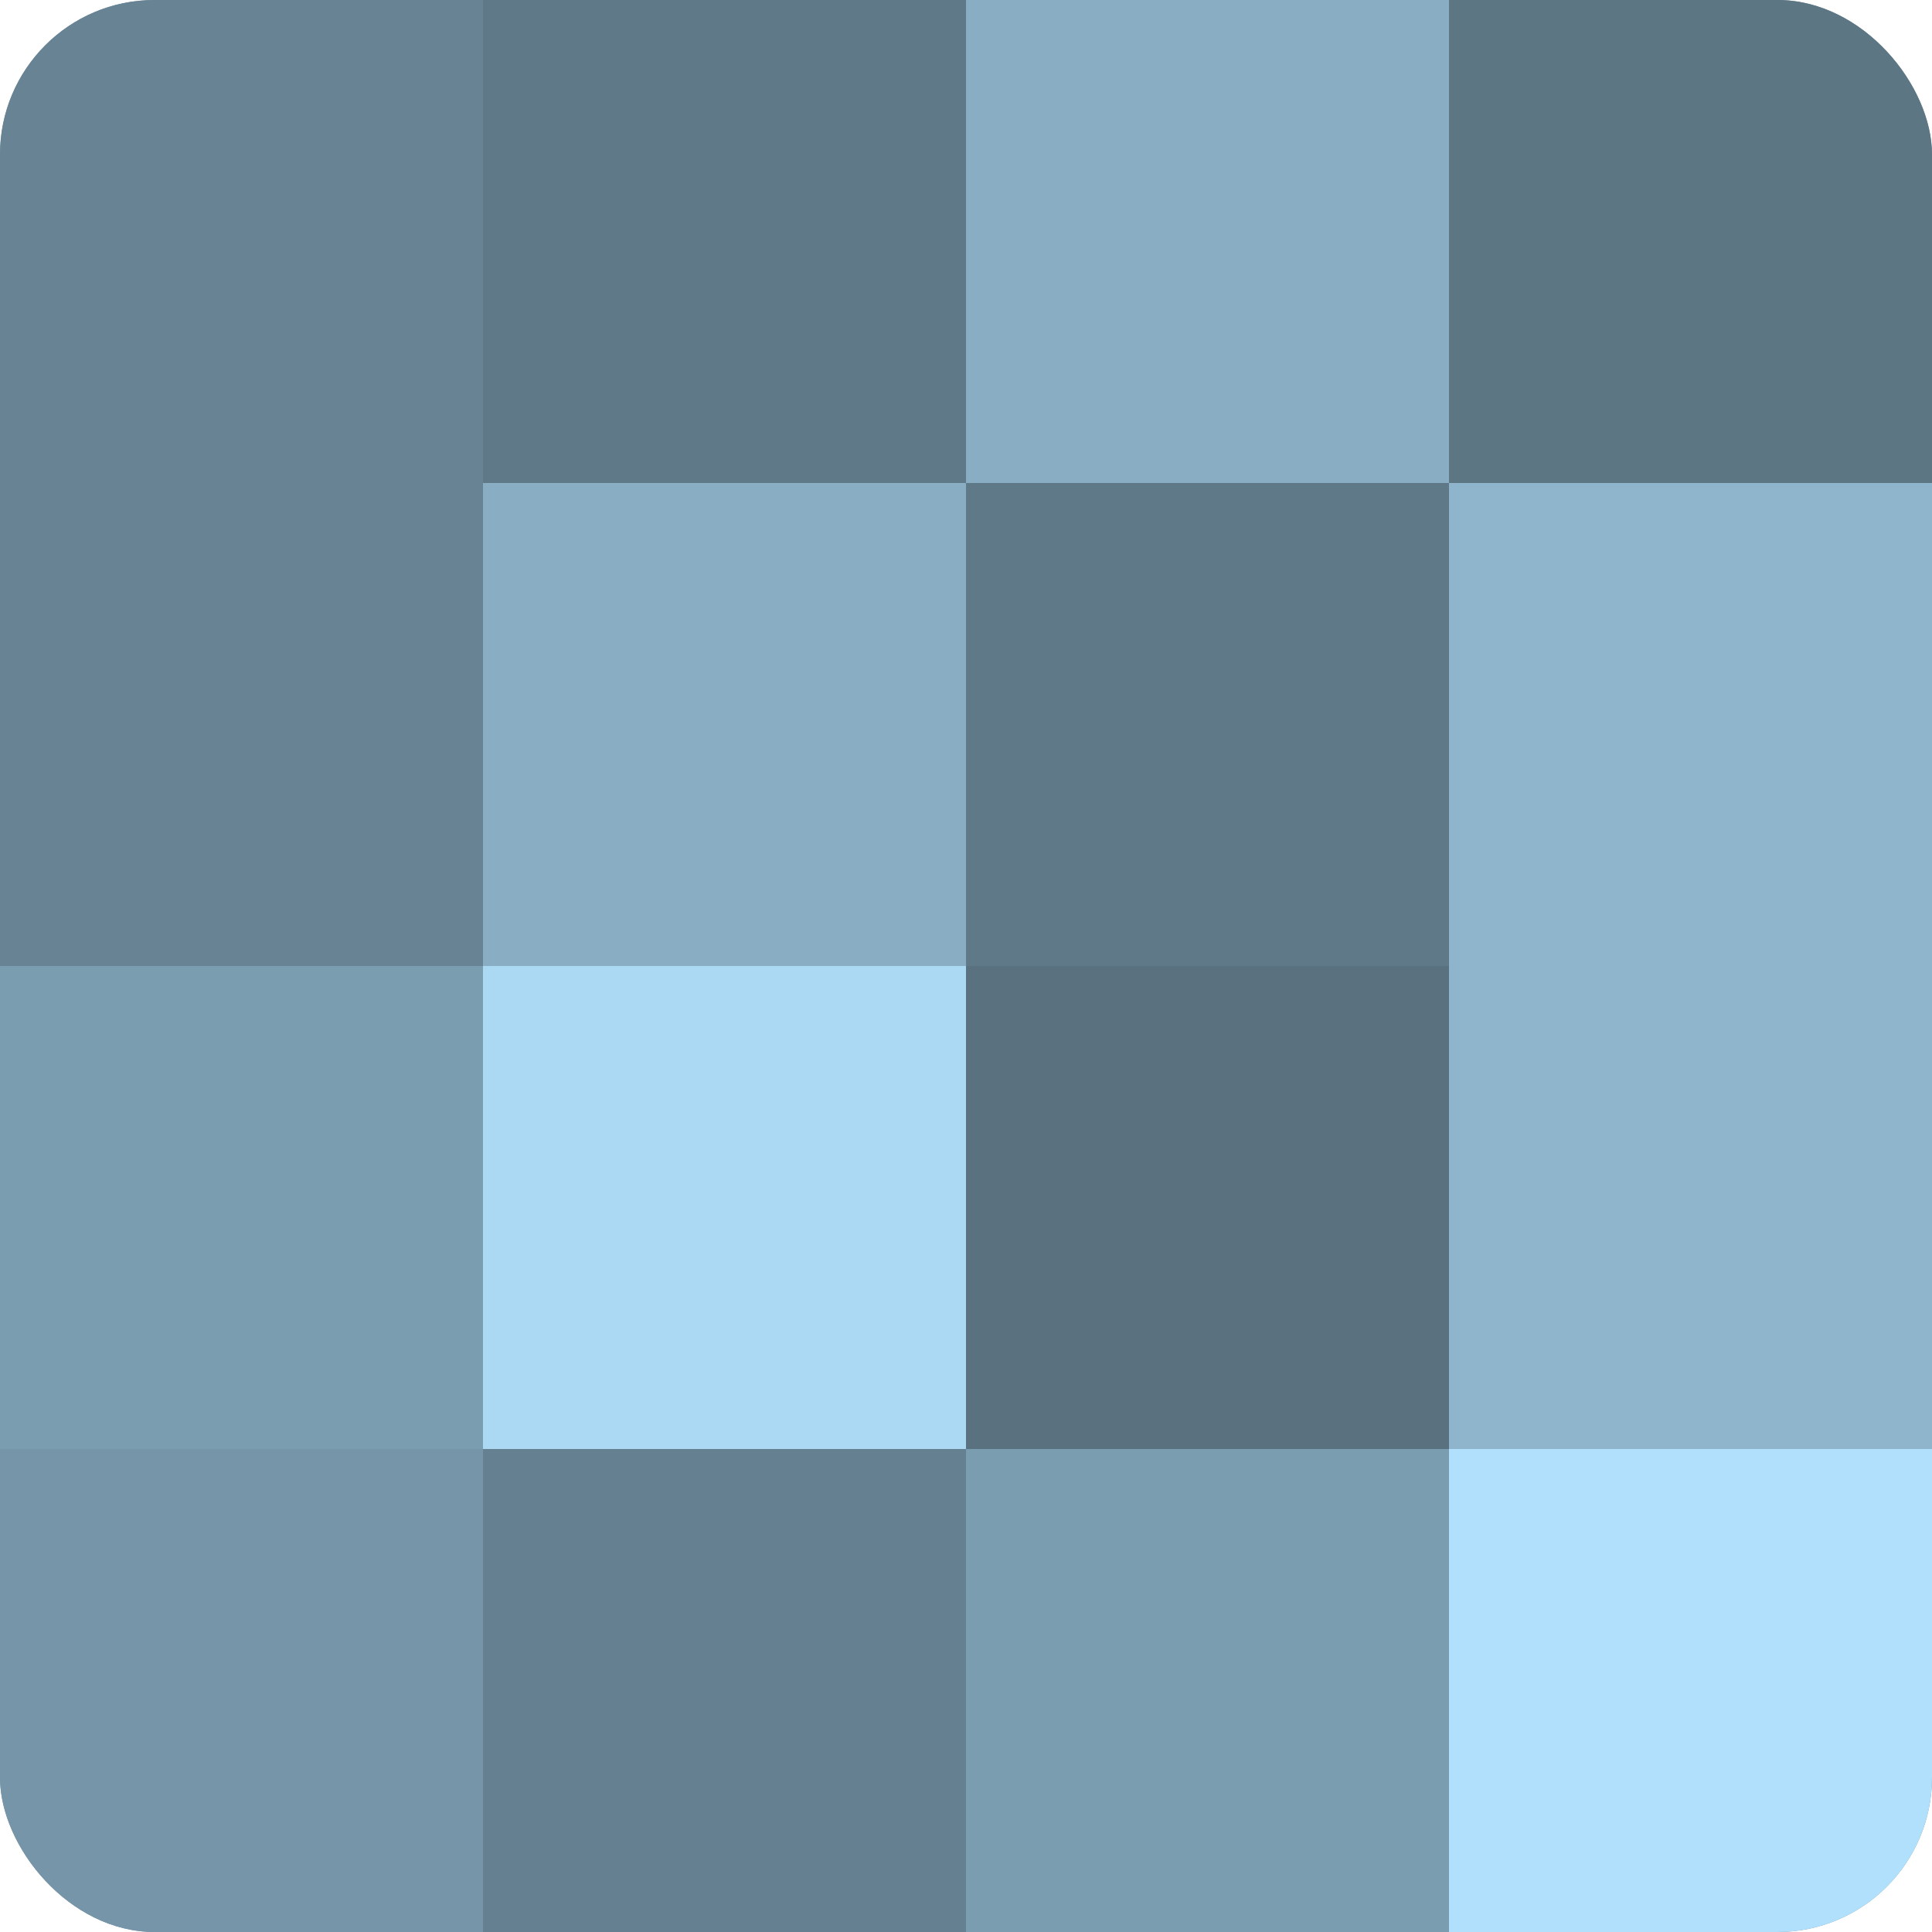
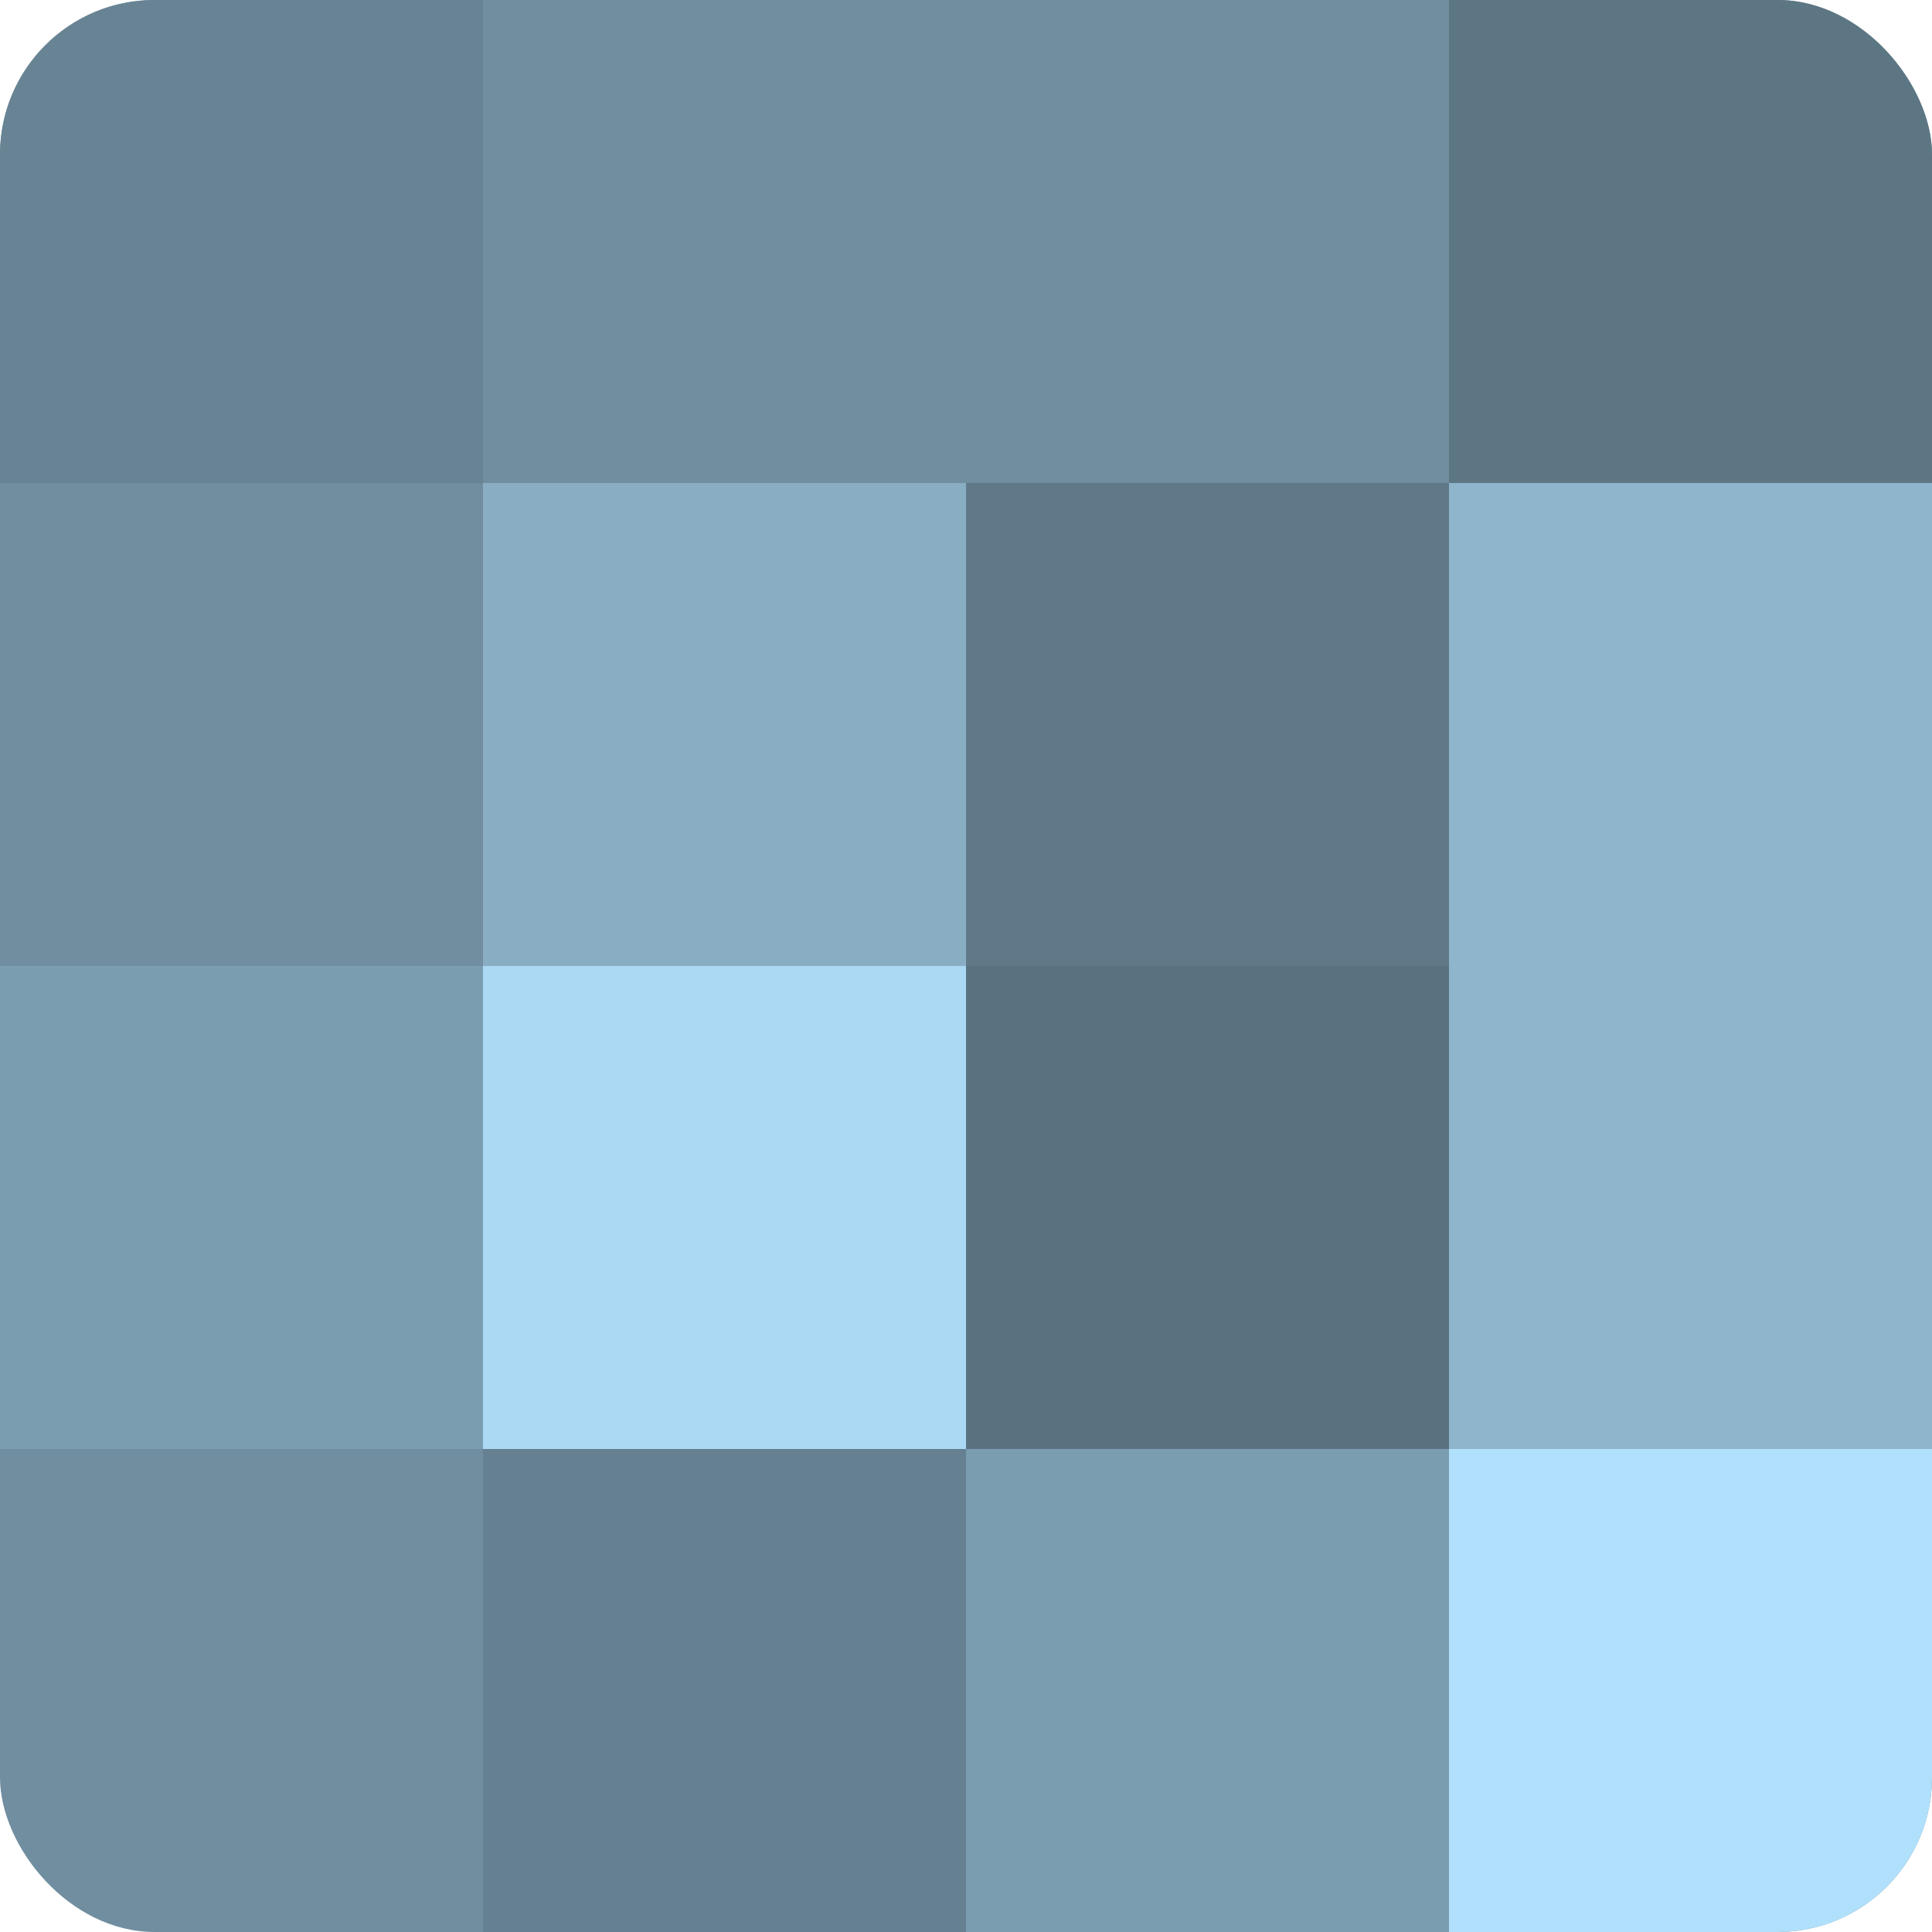
<svg xmlns="http://www.w3.org/2000/svg" width="80" height="80" viewBox="0 0 100 100" preserveAspectRatio="xMidYMid meet">
  <defs>
    <clipPath id="c" width="100" height="100">
      <rect width="100" height="100" rx="8" ry="8" />
    </clipPath>
  </defs>
  <g clip-path="url(#c)">
    <rect width="100" height="100" fill="#708ea0" />
    <rect width="25" height="25" fill="#688494" />
-     <rect y="25" width="25" height="25" fill="#688494" />
    <rect y="50" width="25" height="25" fill="#7b9db0" />
-     <rect y="75" width="25" height="25" fill="#7695a8" />
-     <rect x="25" width="25" height="25" fill="#5f7988" />
    <rect x="25" y="25" width="25" height="25" fill="#89aec4" />
    <rect x="25" y="50" width="25" height="25" fill="#abd9f4" />
    <rect x="25" y="75" width="25" height="25" fill="#658090" />
-     <rect x="50" width="25" height="25" fill="#89aec4" />
    <rect x="50" y="25" width="25" height="25" fill="#5f7988" />
    <rect x="50" y="50" width="25" height="25" fill="#5a7280" />
    <rect x="50" y="75" width="25" height="25" fill="#7b9db0" />
    <rect x="75" width="25" height="25" fill="#5d7684" />
    <rect x="75" y="25" width="25" height="25" fill="#8fb5cc" />
    <rect x="75" y="50" width="25" height="25" fill="#8fb5cc" />
    <rect x="75" y="75" width="25" height="25" fill="#b0e0fc" />
  </g>
</svg>